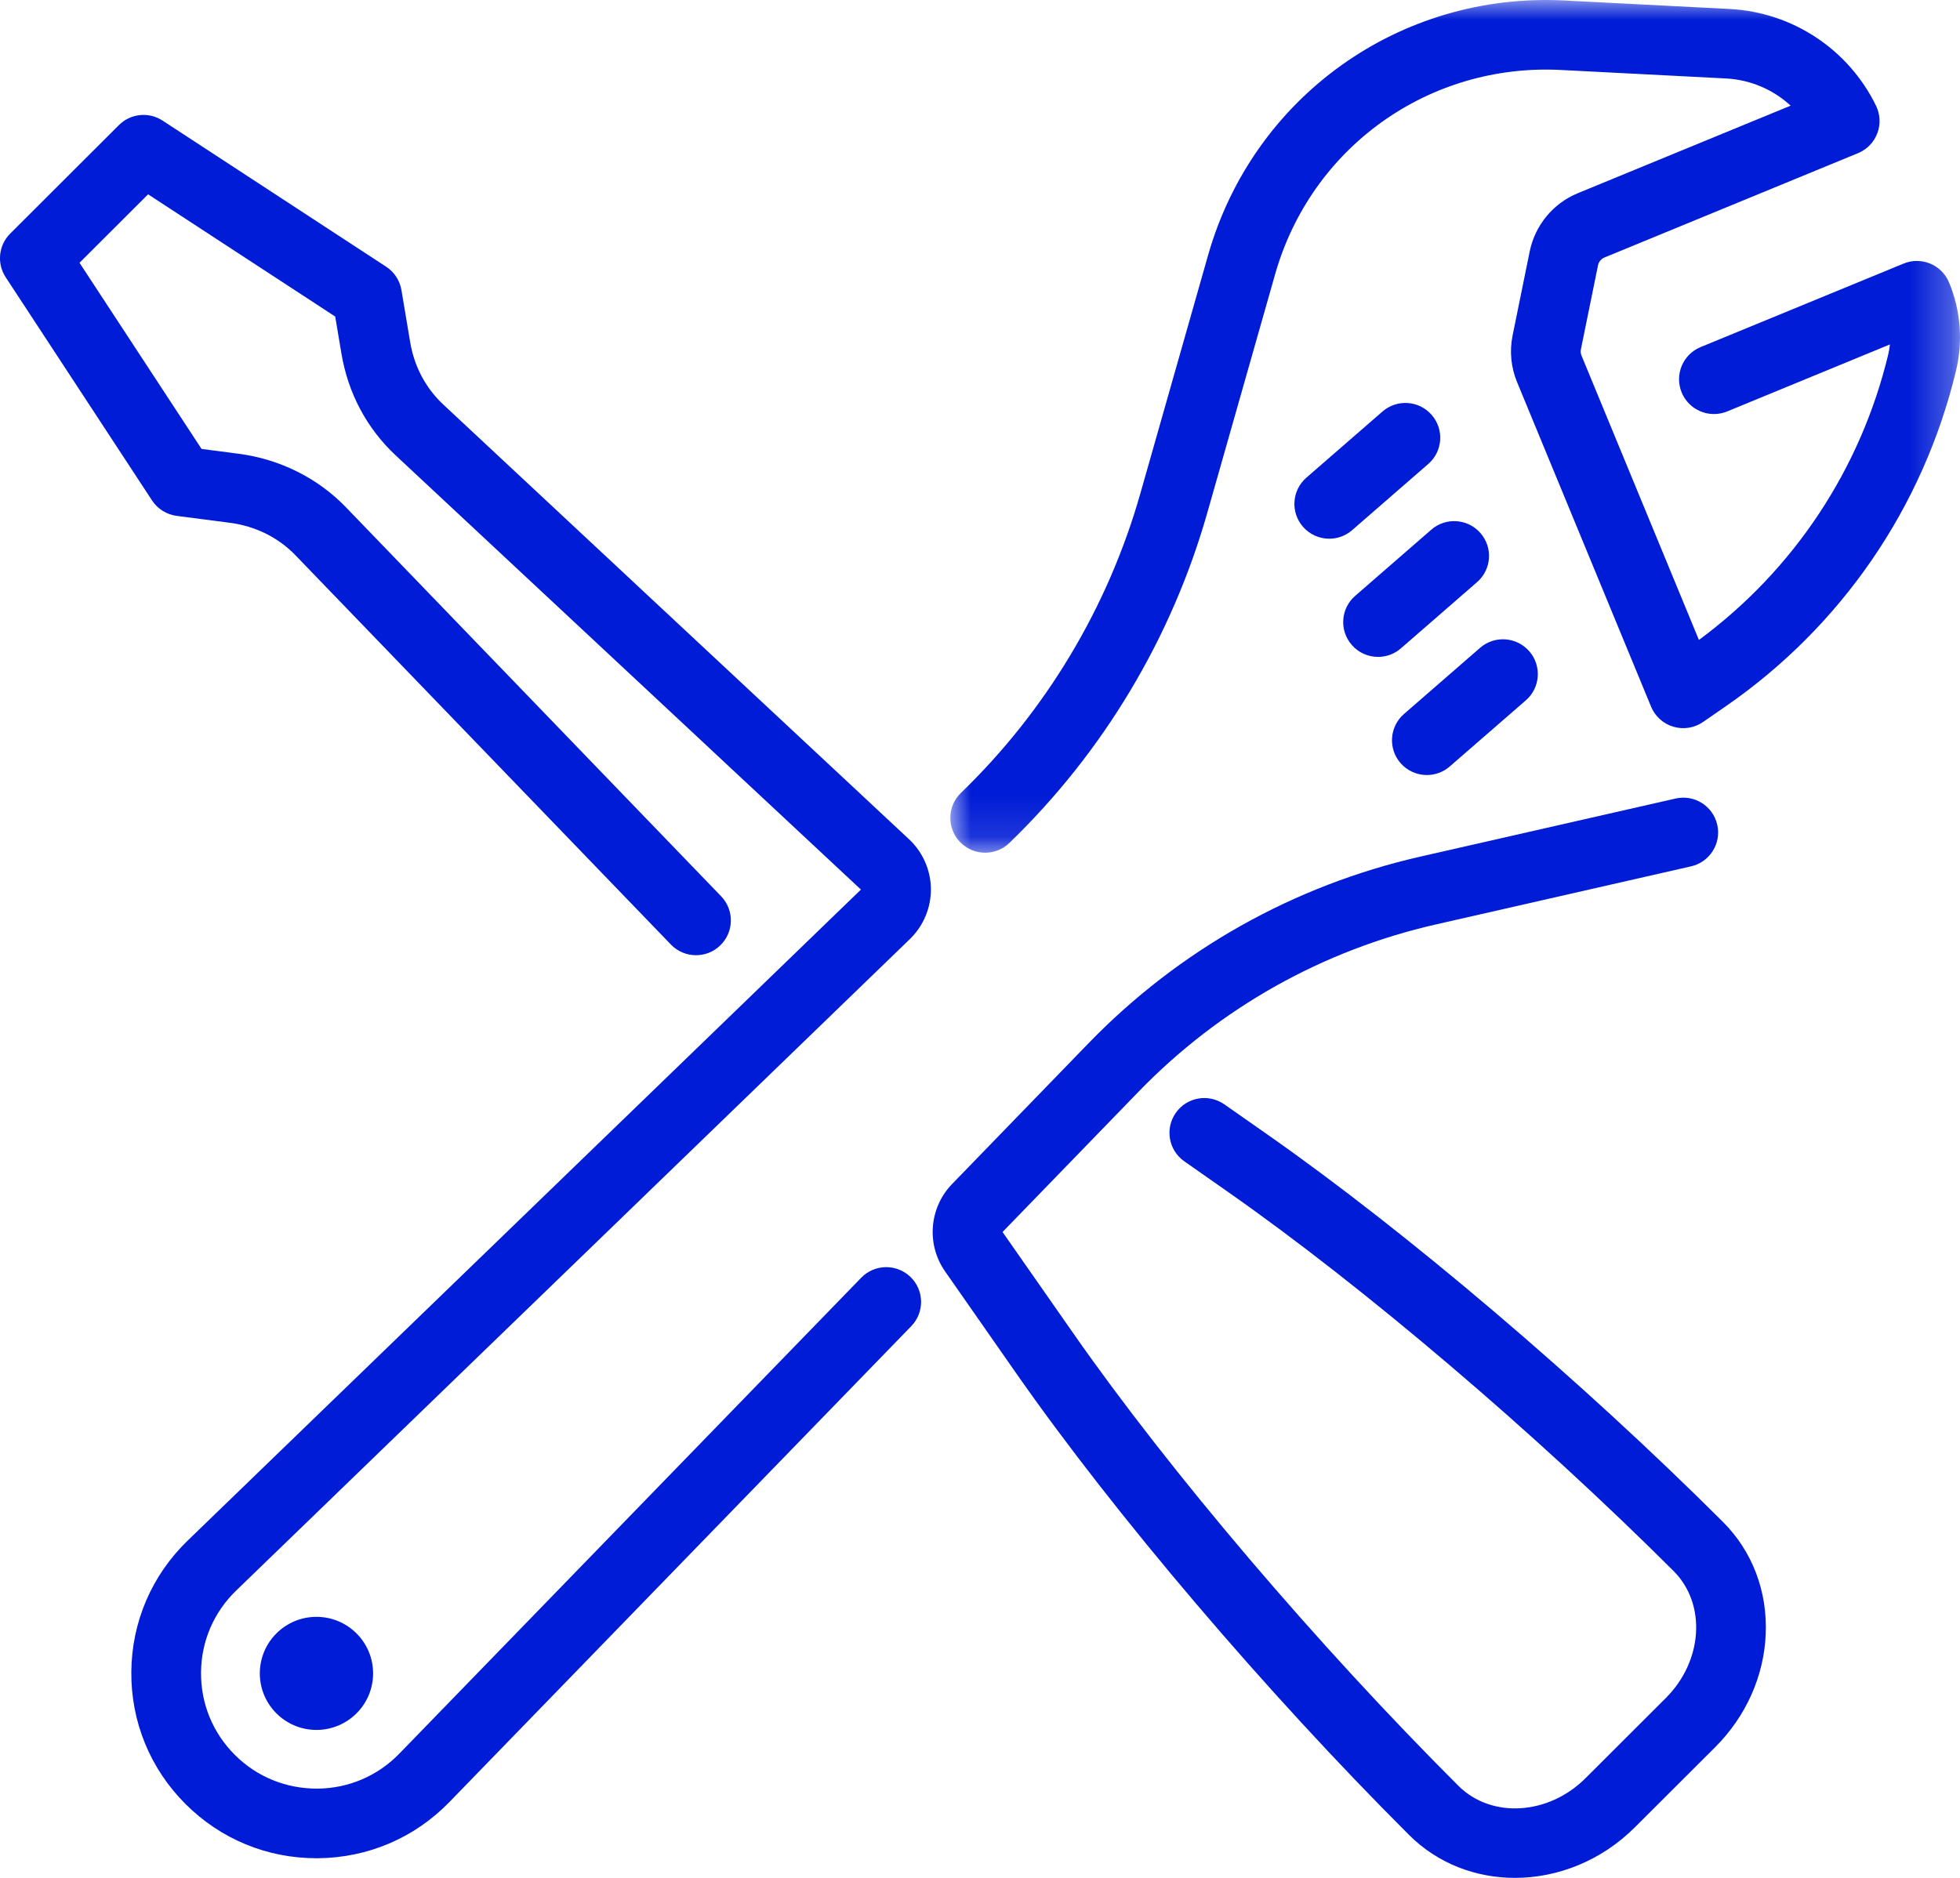
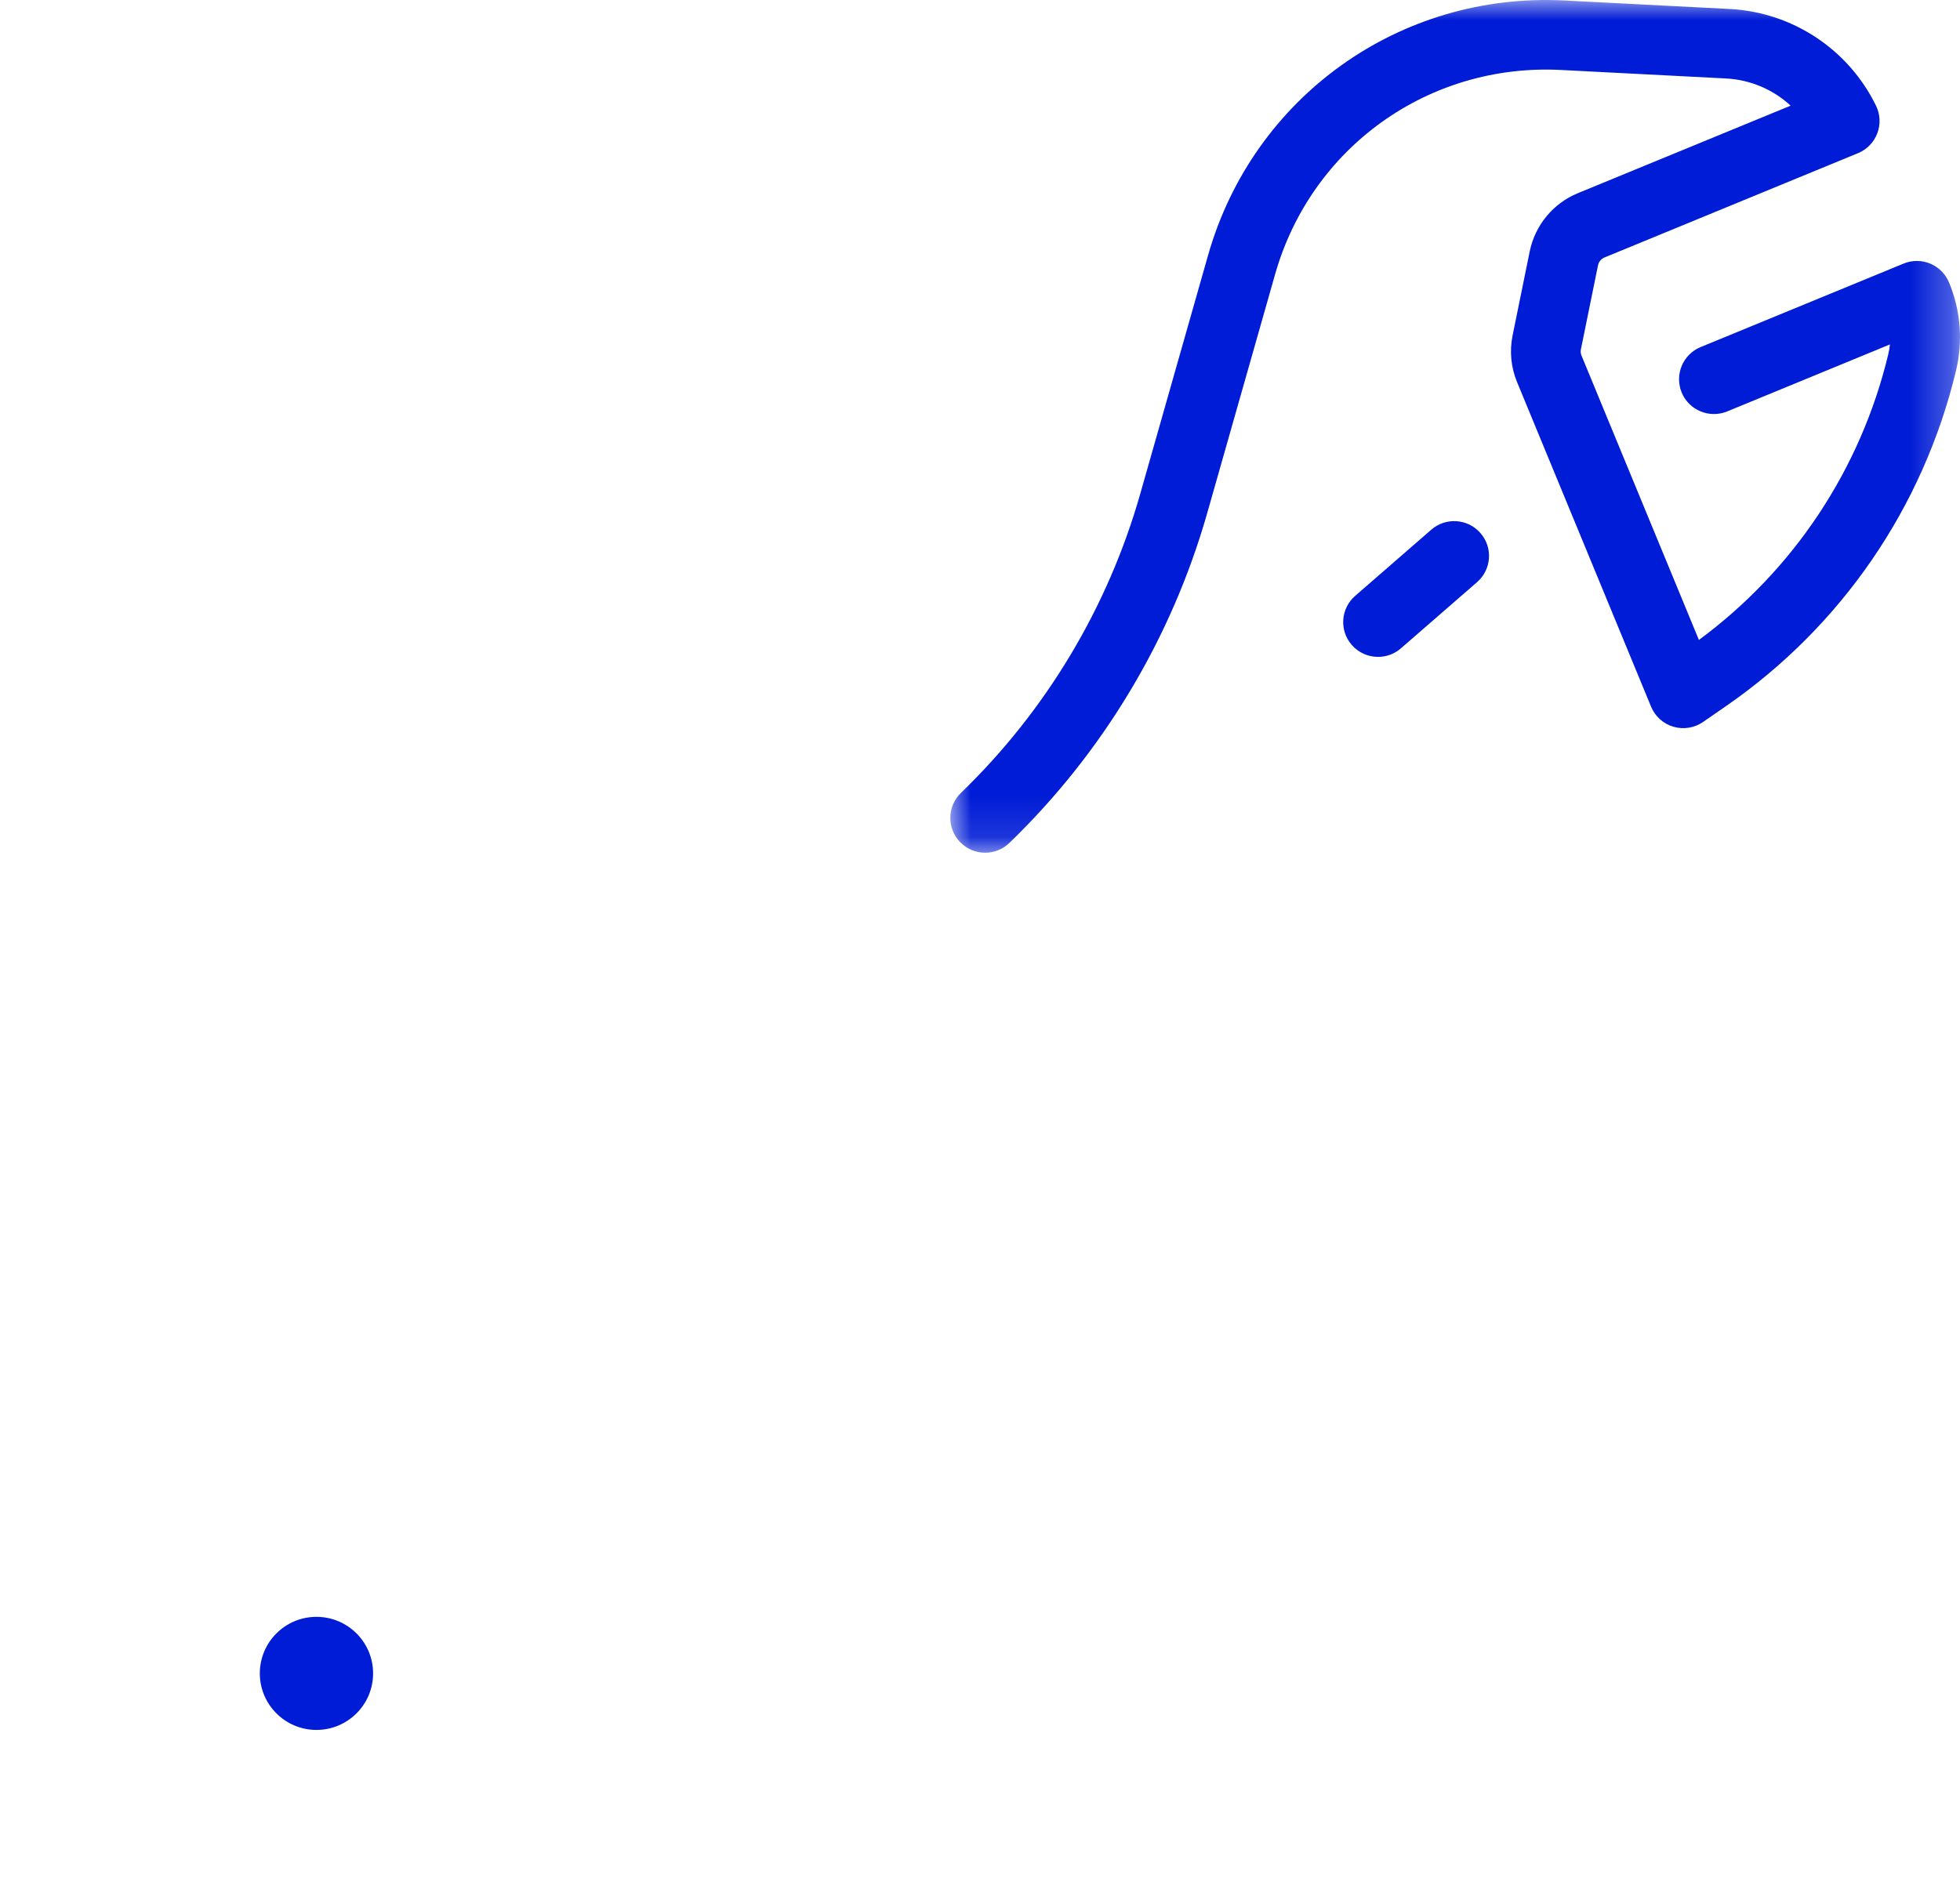
<svg xmlns="http://www.w3.org/2000/svg" xmlns:xlink="http://www.w3.org/1999/xlink" width="48px" height="46px" viewBox="0 0 48 46" version="1.1">
  <title>Group 16</title>
  <defs>
    <polygon id="path-1" points="0 0 24.727 0 24.727 20.888 0 20.888" />
  </defs>
  <g id="UI" stroke="none" stroke-width="1" fill="none" fill-rule="evenodd">
    <g id="Accueil---Desktop" transform="translate(-1008, -1546)">
      <g id="Group-56" transform="translate(944, 1520)">
        <g id="Group-16" transform="translate(64, 26)">
-           <path d="M7.749,45.519 C6.538,45.519 5.402,45.049 4.544,44.192 C3.678,43.327 3.206,42.177 3.216,40.954 C3.226,39.73 3.717,38.588 4.597,37.737 L21.084,21.791 L9.686,11.151 C8.981,10.49 8.523,9.629 8.361,8.657 L8.209,7.754 L3.627,4.76 L1.947,6.437 L4.936,10.997 L5.842,11.115 C6.847,11.245 7.779,11.709 8.465,12.419 L17.66,21.955 C17.987,22.294 17.977,22.834 17.637,23.16 C17.298,23.487 16.758,23.477 16.431,23.138 L7.236,13.602 C6.812,13.163 6.253,12.887 5.622,12.805 L4.327,12.637 C4.08,12.604 3.859,12.466 3.723,12.258 L0.139,6.791 C-0.082,6.453 -0.036,6.007 0.25,5.722 L2.911,3.065 C3.196,2.78 3.643,2.733 3.981,2.954 L9.456,6.533 C9.655,6.663 9.791,6.87 9.831,7.105 L10.044,8.376 C10.144,8.976 10.424,9.505 10.853,9.907 L22.261,20.557 C22.597,20.87 22.793,21.314 22.798,21.775 C22.802,22.235 22.614,22.683 22.283,23.003 L5.785,38.961 C5.235,39.492 4.929,40.205 4.923,40.968 C4.917,41.731 5.211,42.448 5.751,42.987 C6.291,43.527 7.004,43.816 7.774,43.814 C8.537,43.808 9.251,43.502 9.782,42.954 L21.091,31.299 C21.419,30.961 21.959,30.953 22.298,31.28 C22.636,31.608 22.645,32.147 22.317,32.485 L11.008,44.14 C10.156,45.019 9.013,45.508 7.787,45.519 C7.775,45.519 7.762,45.519 7.749,45.519" id="Fill-1" fill="#001CD6" />
-           <path d="M37.1,46 C36.145,46 35.212,45.652 34.509,44.95 C34.507,44.948 34.504,44.946 34.502,44.943 C30.994,41.439 27.313,37.112 24.894,33.65 L23.144,31.143 C22.683,30.482 22.755,29.583 23.316,29.004 L26.66,25.553 C28.873,23.27 31.683,21.69 34.785,20.983 L41.033,19.561 C41.494,19.456 41.95,19.743 42.055,20.202 C42.16,20.661 41.872,21.118 41.413,21.222 L35.164,22.645 C32.385,23.278 29.869,24.693 27.887,26.738 L24.552,30.179 L26.295,32.675 C28.661,36.063 32.271,40.305 35.715,43.744 C35.717,43.746 35.719,43.748 35.721,43.75 C36.529,44.55 37.922,44.465 38.83,43.557 L40.797,41.593 C41.707,40.684 41.792,39.289 40.985,38.483 C37.585,35.089 33.403,31.529 30.069,29.194 L29.003,28.447 C28.617,28.177 28.524,27.646 28.795,27.26 C29.065,26.875 29.597,26.782 29.984,27.052 L31.049,27.798 C34.458,30.186 38.727,33.819 42.192,37.278 C42.915,38 43.288,38.98 43.242,40.037 C43.197,41.065 42.757,42.046 42.004,42.799 L40.037,44.762 C39.214,45.584 38.144,46 37.1,46" id="Fill-3" fill="#001CD6" />
          <g id="Group-7" transform="translate(23.273, 0)">
            <mask id="mask-2" fill="white">
              <use xlink:href="#path-1" />
            </mask>
            <g id="Clip-6" />
            <path d="M0.854,20.888 C0.63,20.888 0.408,20.801 0.24,20.628 C-0.088,20.29 -0.079,19.751 0.26,19.423 C2.343,17.411 3.862,14.875 4.653,12.091 L6.312,6.254 C7.416,2.371 11.006,-0.197 15.043,0.012 L19.084,0.22 C20.623,0.299 21.997,1.208 22.671,2.591 C22.774,2.803 22.785,3.047 22.701,3.267 C22.618,3.487 22.447,3.662 22.229,3.752 L16.021,6.307 C15.939,6.341 15.88,6.413 15.862,6.499 L15.443,8.558 C15.432,8.609 15.438,8.662 15.458,8.711 L18.333,15.676 C20.652,13.965 22.292,11.497 22.968,8.688 C22.988,8.605 23.003,8.521 23.011,8.437 L19.026,10.078 C18.59,10.257 18.091,10.05 17.911,9.615 C17.732,9.179 17.939,8.681 18.375,8.502 L23.345,6.457 C23.555,6.37 23.789,6.371 23.998,6.458 C24.207,6.545 24.373,6.711 24.459,6.92 C24.745,7.611 24.803,8.36 24.628,9.086 C23.824,12.426 21.824,15.342 18.996,17.297 L18.435,17.685 C18.223,17.832 17.956,17.875 17.708,17.802 C17.46,17.729 17.259,17.548 17.161,17.309 L13.88,9.361 C13.73,8.998 13.692,8.603 13.77,8.218 L14.189,6.16 C14.321,5.516 14.762,4.981 15.371,4.731 L20.579,2.588 C20.152,2.194 19.595,1.953 18.996,1.922 L14.955,1.714 C11.716,1.547 8.839,3.605 7.954,6.719 L6.295,12.556 C5.422,15.629 3.745,18.427 1.447,20.648 C1.281,20.808 1.067,20.888 0.854,20.888" id="Fill-5" fill="#001CD6" mask="url(#mask-2)" />
          </g>
-           <path d="M32.554,13.196 C32.315,13.196 32.078,13.097 31.909,12.903 C31.6,12.548 31.637,12.01 31.993,11.701 L33.857,10.08 C34.213,9.771 34.752,9.808 35.061,10.163 C35.371,10.518 35.334,11.057 34.978,11.365 L33.114,12.986 C32.952,13.127 32.752,13.196 32.554,13.196" id="Fill-8" fill="#001CD6" />
-           <path d="M34.943,18.985 C34.705,18.985 34.468,18.886 34.299,18.693 C33.99,18.338 34.027,17.8 34.383,17.49 L36.247,15.869 C36.602,15.56 37.142,15.598 37.451,15.953 C37.761,16.308 37.723,16.846 37.368,17.155 L35.503,18.776 C35.341,18.916 35.142,18.985 34.943,18.985" id="Fill-10" fill="#001CD6" />
          <path d="M33.748,16.091 C33.51,16.091 33.273,15.992 33.104,15.798 C32.795,15.443 32.832,14.905 33.188,14.596 L35.052,12.975 C35.408,12.666 35.947,12.703 36.256,13.058 C36.566,13.413 36.528,13.951 36.173,14.26 L34.309,15.881 C34.147,16.022 33.947,16.091 33.748,16.091" id="Fill-12" fill="#001CD6" />
          <path d="M6.363,40.991 C6.363,40.226 6.984,39.606 7.75,39.606 C8.516,39.606 9.137,40.226 9.137,40.991 C9.137,41.756 8.516,42.376 7.75,42.376 C6.984,42.376 6.363,41.756 6.363,40.991" id="Fill-14" fill="#001CD6" />
        </g>
      </g>
    </g>
  </g>
</svg>